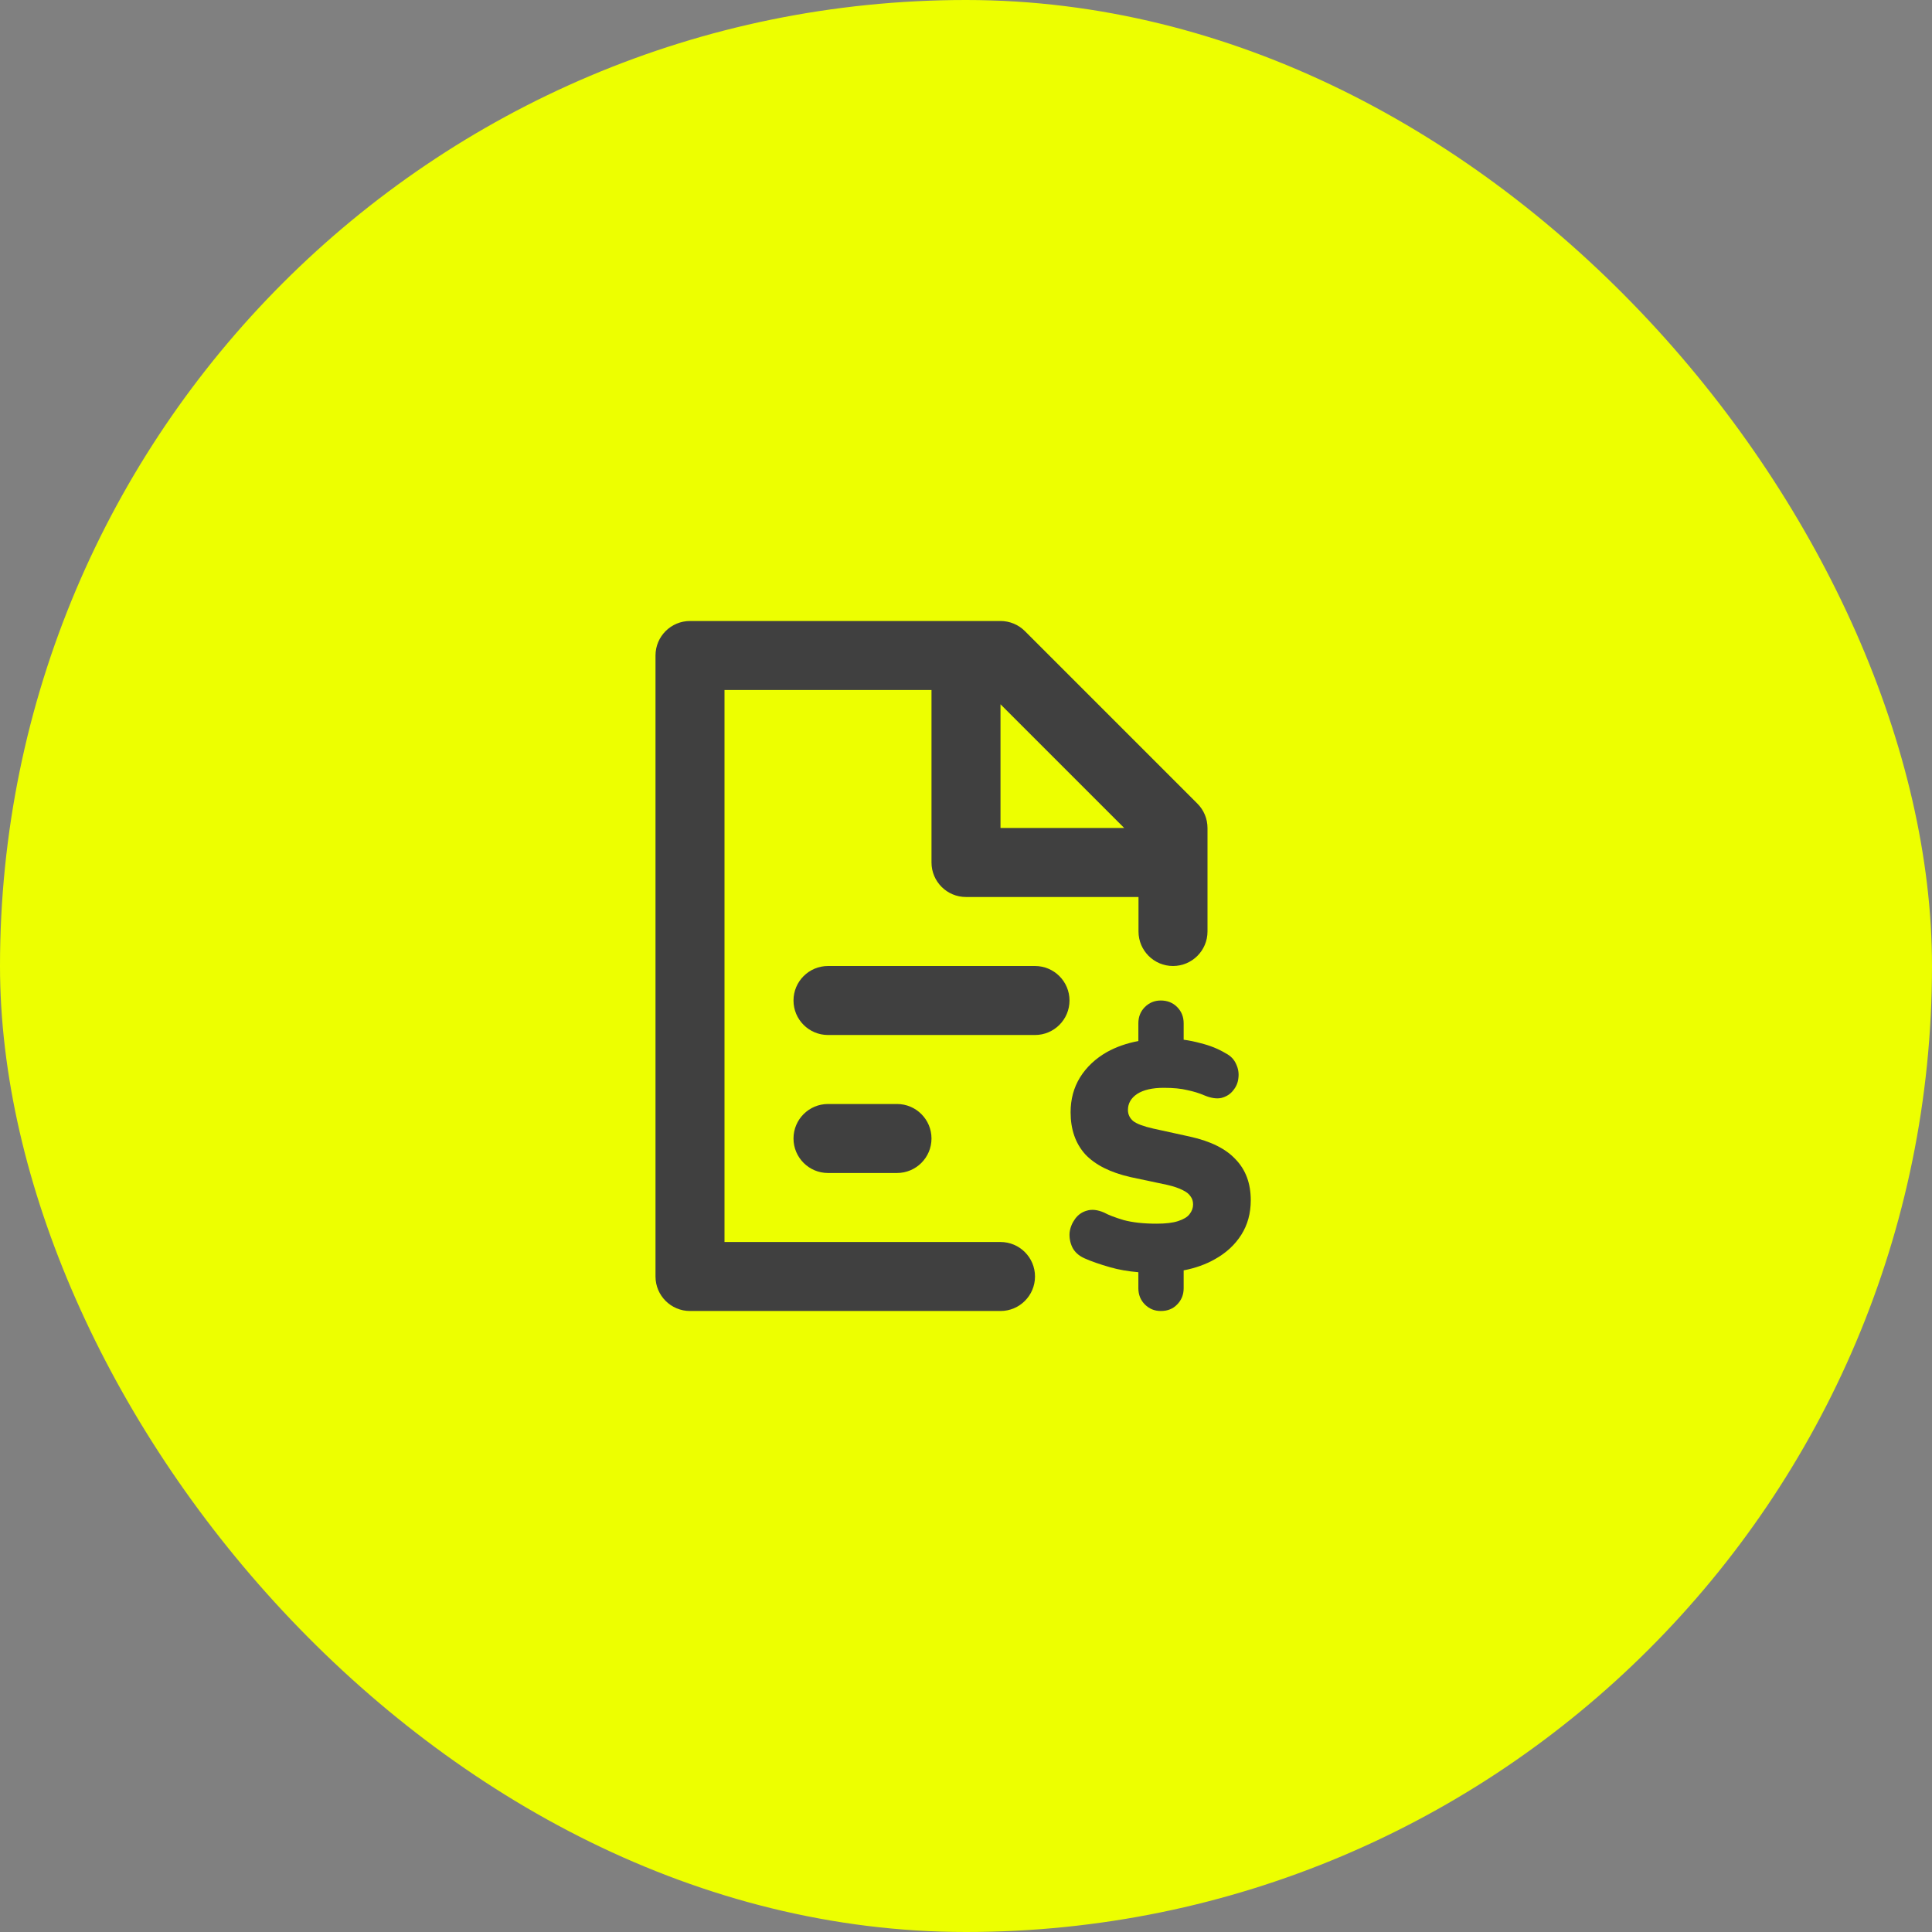
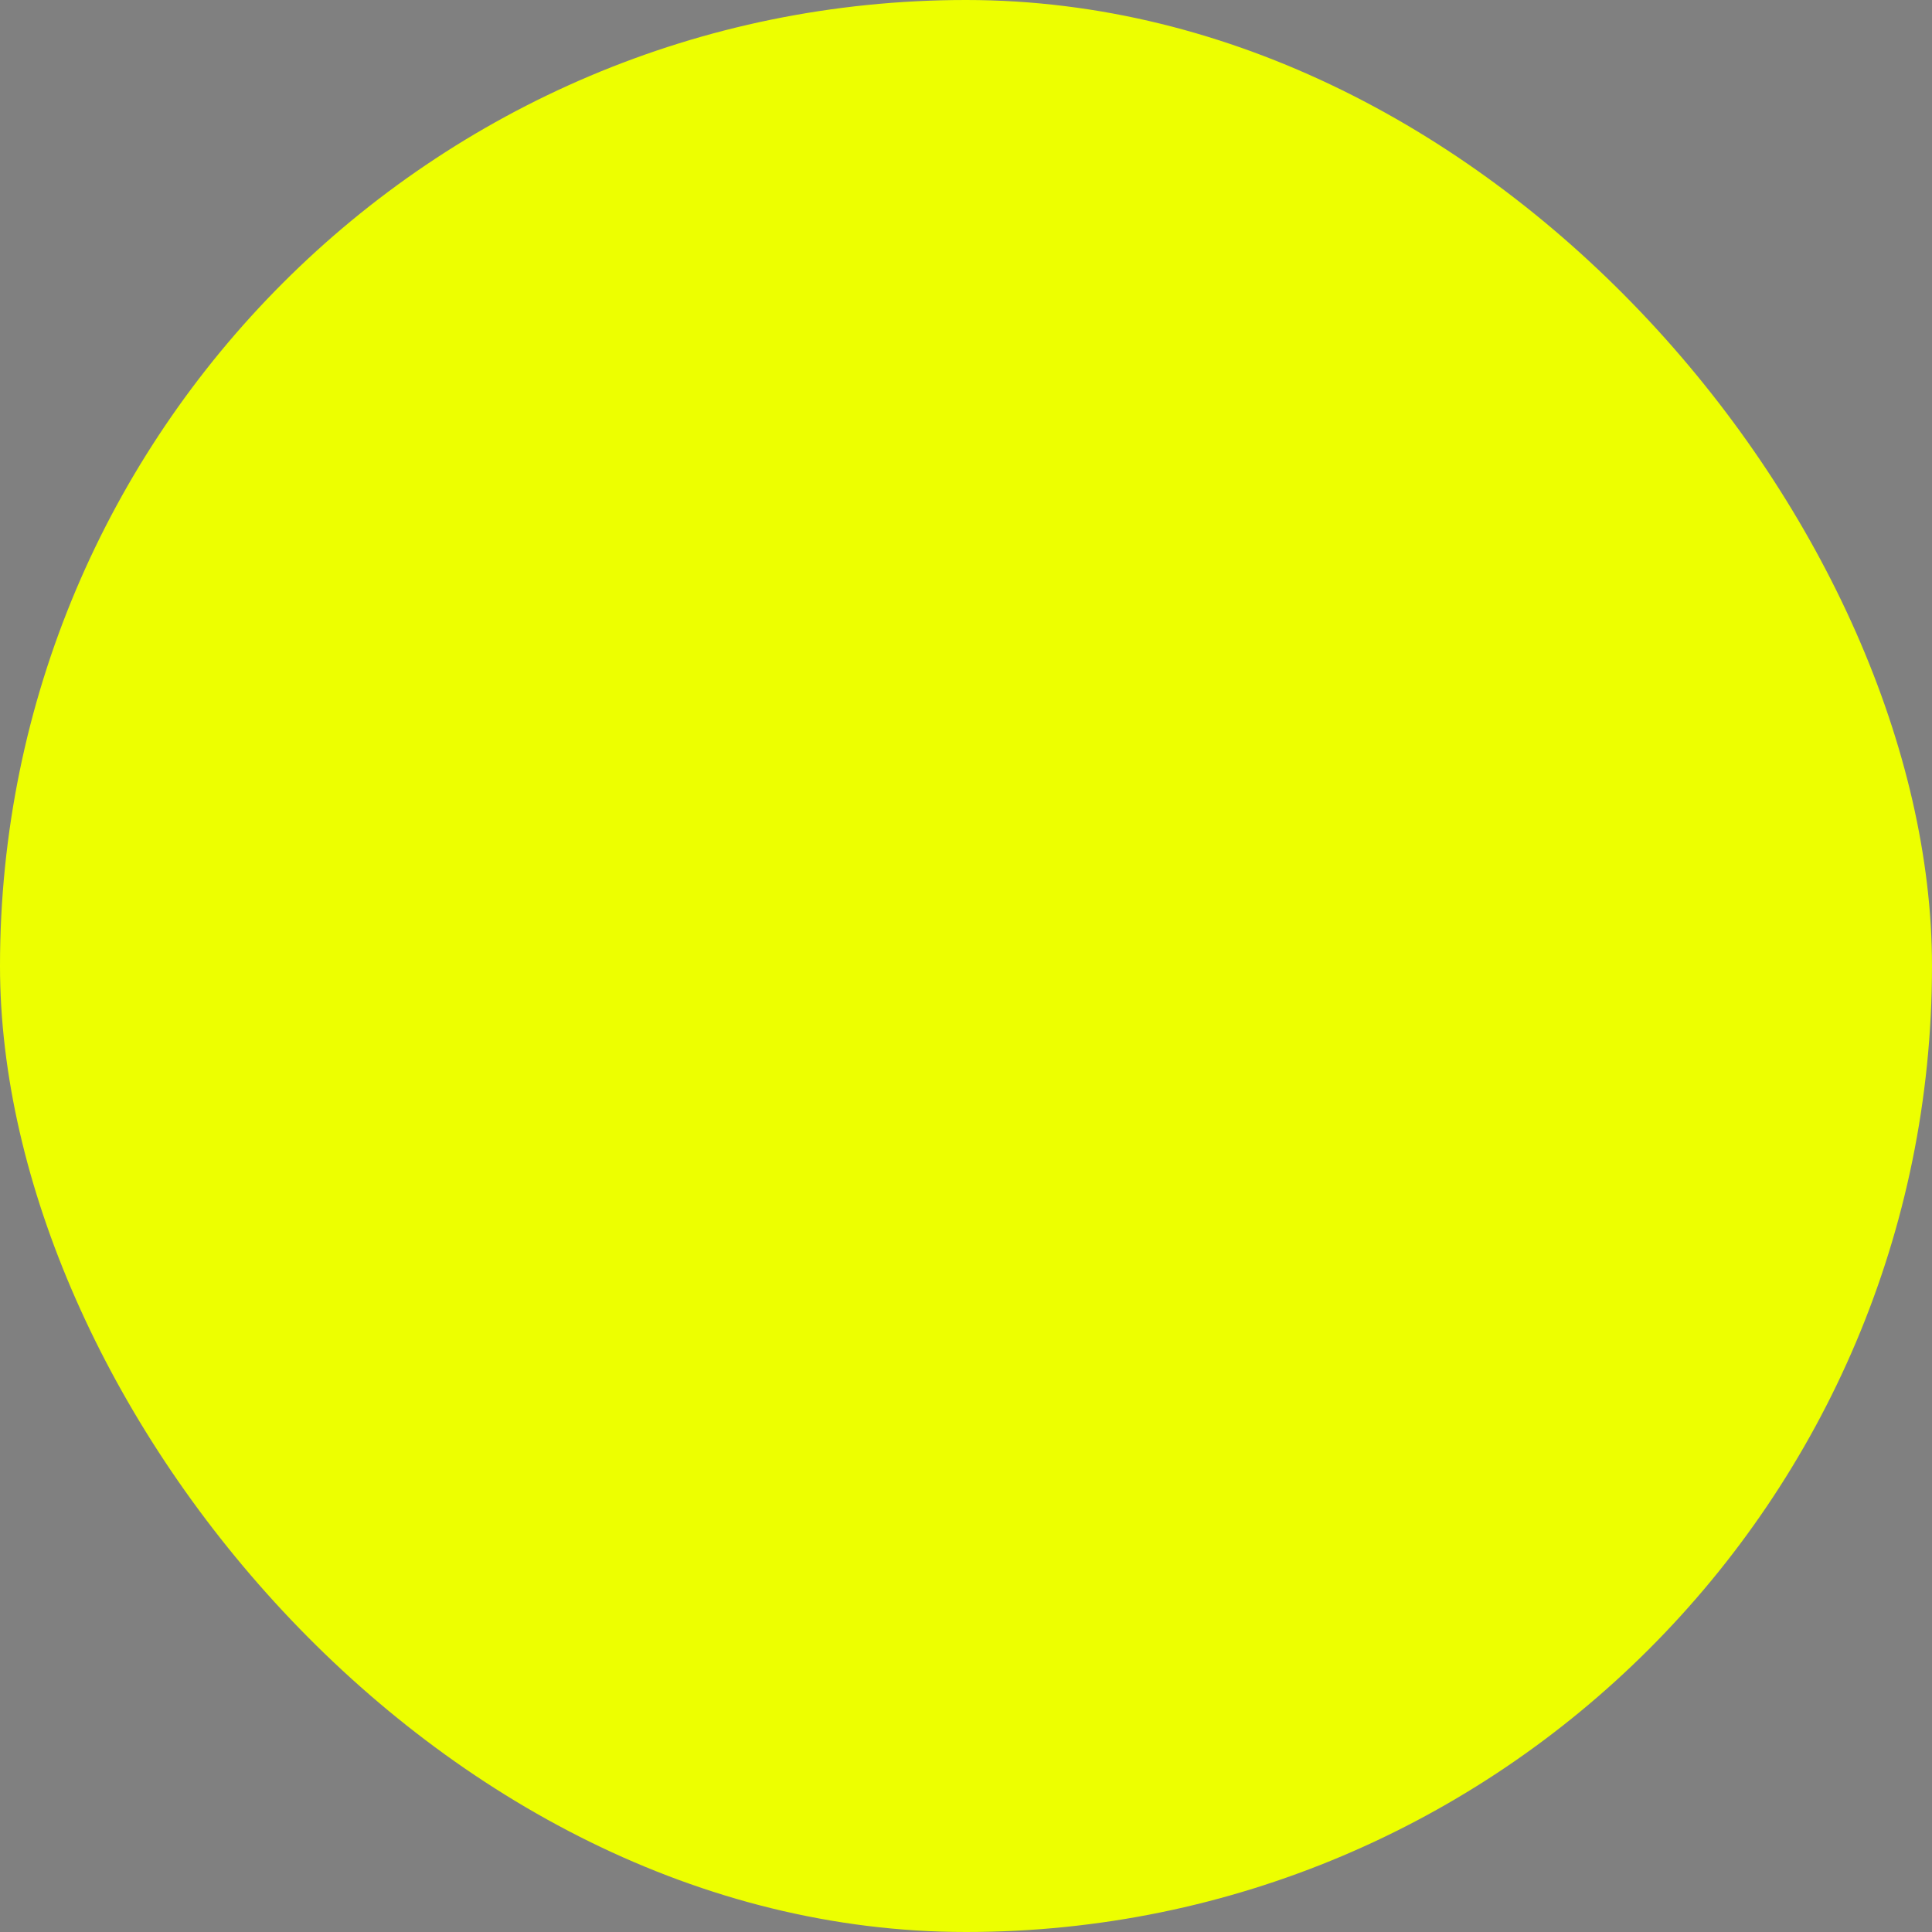
<svg xmlns="http://www.w3.org/2000/svg" width="56" height="56" viewBox="0 0 56 56" fill="none">
  <rect x="0" y="0" width="56" height="56" fill="#808080" stroke="none" />
  <rect width="56" height="56" rx="28" fill="#EDFF00" />
  <g clip-path="url(#clip0_15031_8449)">
-     <path fill-rule="evenodd" clip-rule="evenodd" d="M19 19C19 18.448 19.448 18 20 18H29C29.265 18 29.52 18.105 29.707 18.293L34.707 23.293C34.895 23.48 35 23.735 35 24V27C35 27.552 34.552 28 34 28C33.448 28 33 27.552 33 27V26H28C27.448 26 27 25.552 27 25V20H21V36H29C29.552 36 30 36.448 30 37C30 37.552 29.552 38 29 38H20C19.448 38 19 37.552 19 37V19ZM29 24V20.414L32.586 24H29Z" fill="#404040" />
-     <path d="M23 29C23 28.448 23.448 28 24 28H30C30.552 28 31 28.448 31 29C31 29.552 30.552 30 30 30H24C23.448 30 23 29.552 23 29Z" fill="#404040" />
-     <path d="M23 33C23 32.448 23.448 32 24 32H26C26.552 32 27 32.448 27 33C27 33.552 26.552 34 26 34H24C23.448 34 23 33.552 23 33Z" fill="#404040" />
-     <path d="M33.185 37.811C33.311 37.937 33.465 38 33.647 38C33.843 38 34 37.937 34.12 37.811C34.245 37.685 34.309 37.528 34.309 37.339V36.822C34.647 36.757 34.95 36.649 35.215 36.498C35.542 36.316 35.797 36.08 35.98 35.79C36.163 35.501 36.254 35.167 36.254 34.789C36.254 34.304 36.109 33.911 35.819 33.609C35.536 33.3 35.096 33.08 34.497 32.947L33.421 32.711C33.144 32.648 32.952 32.576 32.845 32.494C32.744 32.406 32.694 32.299 32.694 32.173C32.694 31.984 32.782 31.83 32.958 31.71C33.141 31.591 33.399 31.531 33.732 31.531C34.009 31.531 34.236 31.553 34.412 31.597C34.595 31.635 34.759 31.685 34.904 31.748C35.099 31.83 35.266 31.855 35.404 31.824C35.549 31.786 35.662 31.713 35.744 31.607C35.832 31.5 35.883 31.38 35.895 31.248C35.914 31.109 35.892 30.974 35.829 30.842C35.772 30.709 35.672 30.605 35.527 30.53C35.319 30.404 35.077 30.306 34.8 30.237C34.629 30.191 34.465 30.157 34.309 30.137V29.661C34.309 29.472 34.245 29.315 34.12 29.189C33.994 29.063 33.836 29 33.647 29C33.465 29 33.311 29.063 33.185 29.189C33.059 29.315 32.996 29.472 32.996 29.661V30.175C32.659 30.238 32.356 30.344 32.089 30.492C31.756 30.681 31.494 30.927 31.305 31.229C31.123 31.525 31.032 31.861 31.032 32.239C31.032 32.737 31.173 33.143 31.456 33.458C31.746 33.766 32.184 33.986 32.769 34.119L33.836 34.345C34.025 34.389 34.173 34.44 34.28 34.496C34.387 34.547 34.463 34.606 34.507 34.676C34.557 34.739 34.582 34.817 34.582 34.912C34.582 35.013 34.548 35.107 34.478 35.195C34.416 35.277 34.305 35.343 34.148 35.394C33.997 35.444 33.789 35.469 33.525 35.469C33.147 35.469 32.829 35.434 32.571 35.365C32.319 35.29 32.13 35.217 32.004 35.148C31.815 35.066 31.648 35.047 31.504 35.091C31.365 35.129 31.252 35.208 31.164 35.327C31.076 35.447 31.022 35.579 31.003 35.724C30.991 35.869 31.016 36.011 31.079 36.149C31.148 36.288 31.264 36.395 31.428 36.47C31.623 36.558 31.875 36.646 32.184 36.734C32.421 36.802 32.692 36.85 32.996 36.876V37.339C32.996 37.528 33.059 37.685 33.185 37.811Z" fill="#404040" />
-   </g>
+     </g>
  <defs>
    <clipPath id="clip0_15031_8449">
      <rect width="24" height="24" fill="white" transform="translate(16 16)" />
    </clipPath>
  </defs>
</svg>